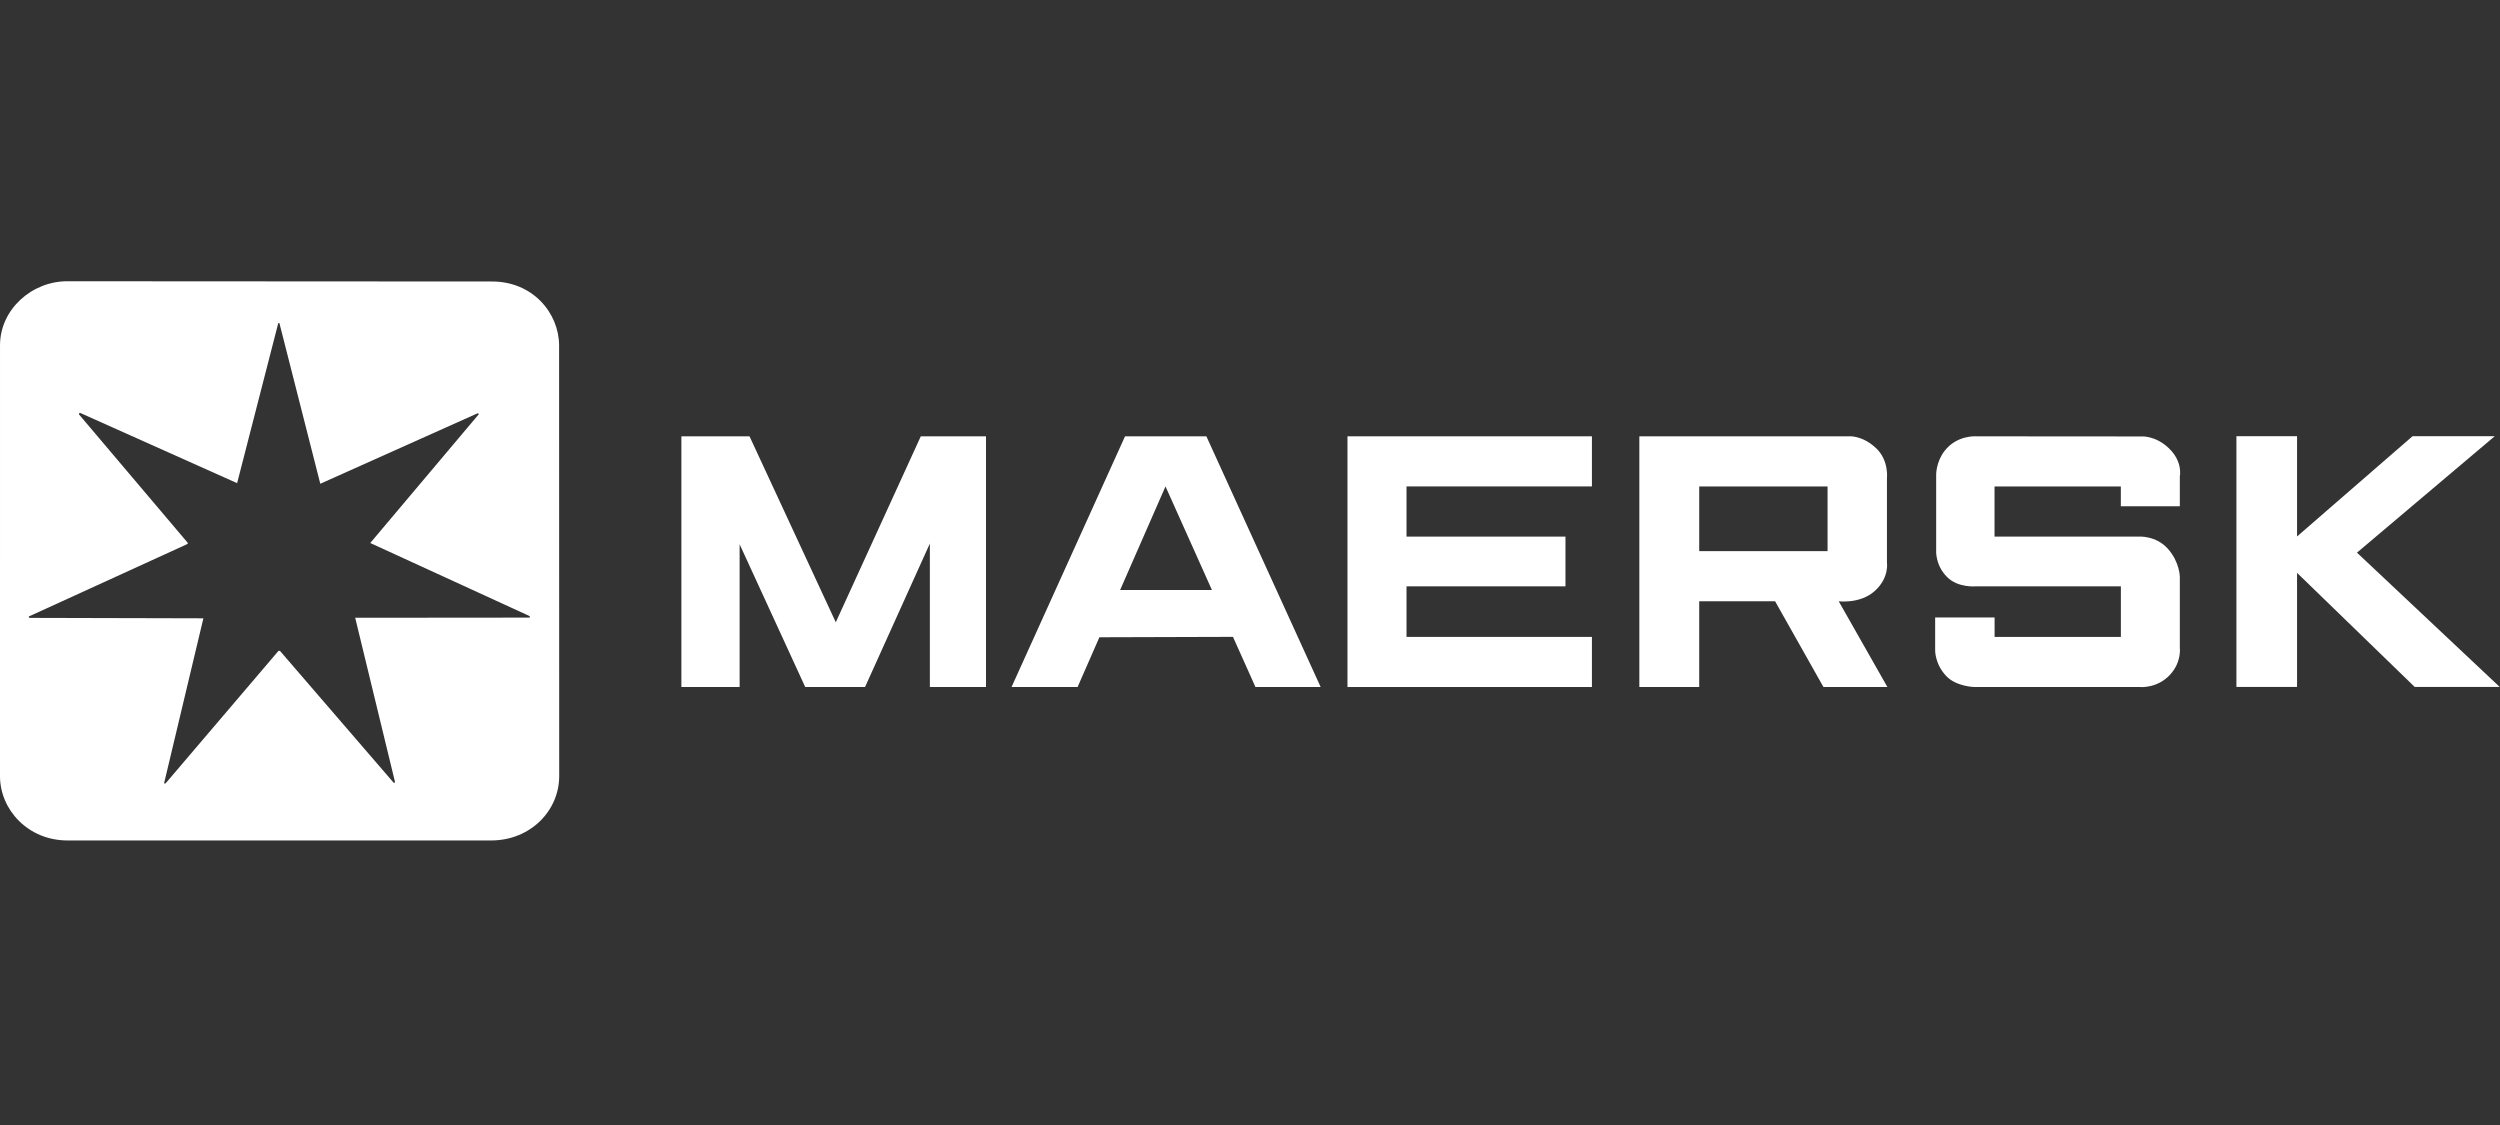
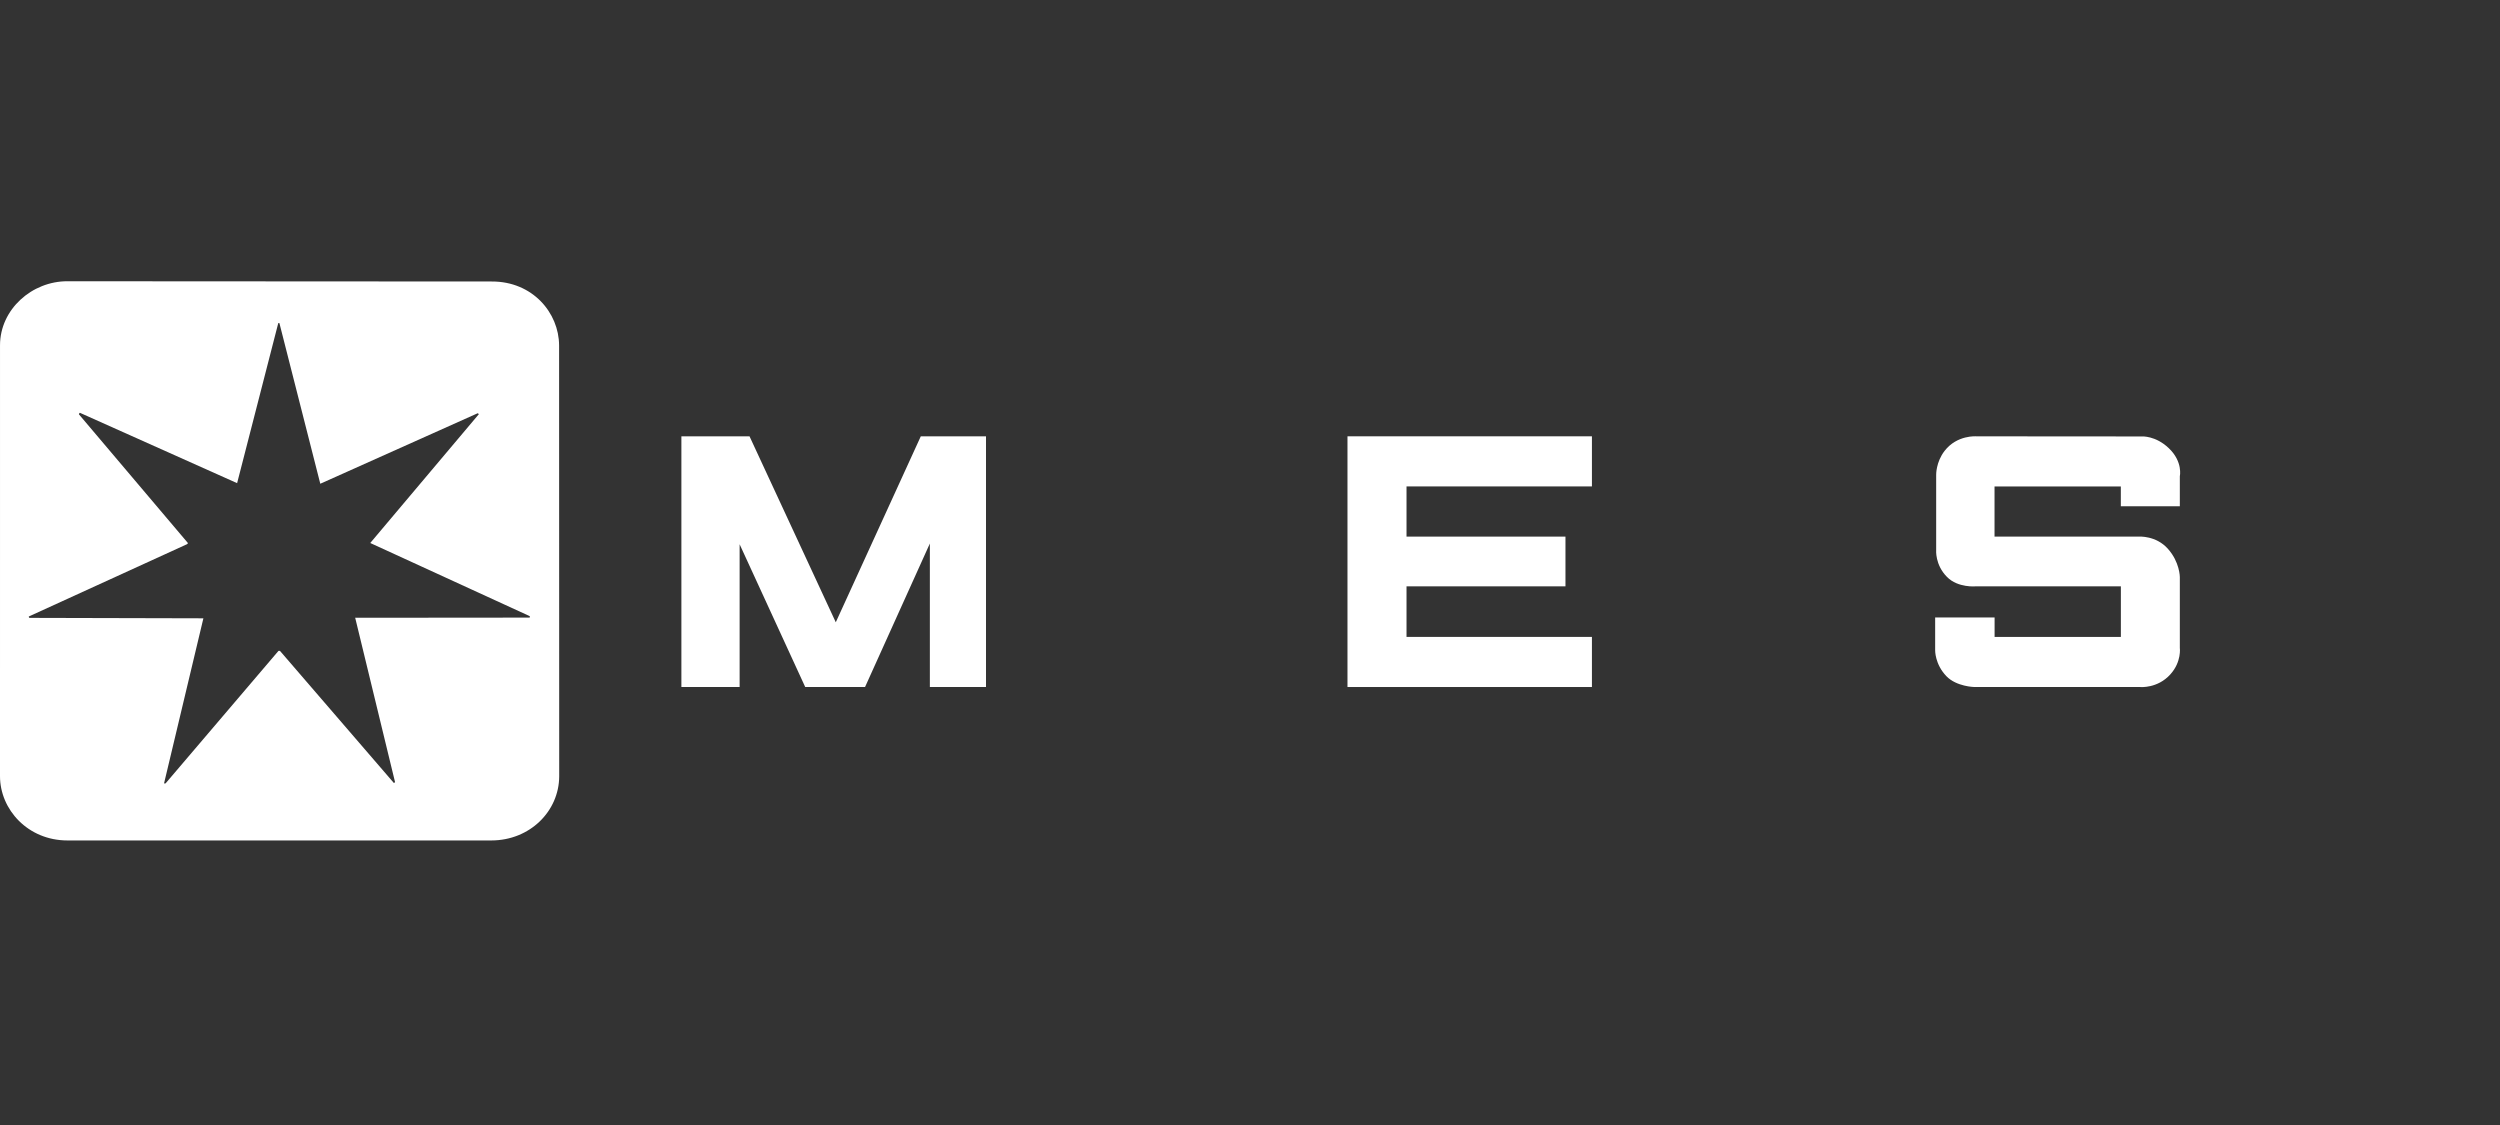
<svg xmlns="http://www.w3.org/2000/svg" width="160" height="72" viewBox="0 0 160 72" fill="none">
  <rect x="0" y="0" width="160" height="72" fill="#333333" stroke="none" />
  <path fill-rule="evenodd" clip-rule="evenodd" d="M43.609 43.969V27.924H47.969L53.49 39.826L58.931 27.924H63.104V43.969H59.511V34.785L55.363 43.969H51.534L47.336 34.833V43.969H43.609Z" fill="white" />
-   <path fill-rule="evenodd" clip-rule="evenodd" d="M64.739 43.969H68.966L70.361 40.785L78.91 40.759L80.349 43.969H84.522L77.208 27.924H72.002L64.739 43.969ZM74.592 31.131L77.563 37.758H71.688L74.592 31.131Z" fill="white" />
  <path fill-rule="evenodd" clip-rule="evenodd" d="M86.239 43.969V27.924H101.883V31.131H90.017V34.343H100.19V37.526H90.017V40.762H101.883V43.969H86.239Z" fill="white" />
-   <path fill-rule="evenodd" clip-rule="evenodd" d="M104.918 27.924V43.969H108.749V38.482H113.607L116.7 43.969H120.793L117.677 38.482C117.677 38.482 119.031 38.66 119.962 37.843C120.926 36.996 120.765 36.006 120.765 36.006V30.614C120.765 30.614 120.901 29.474 120.084 28.698C119.173 27.829 118.31 27.924 118.31 27.924H104.918ZM116.964 35.274H108.75V31.132H116.964V35.274Z" fill="white" />
  <path fill-rule="evenodd" clip-rule="evenodd" d="M127.654 43.969H126.357C126.357 43.969 125.218 43.947 124.572 43.279C123.824 42.502 123.85 41.614 123.85 41.614V39.517H127.654V40.762H135.736V37.525H126.461C126.461 37.525 125.317 37.639 124.613 36.93C123.83 36.144 123.915 35.197 123.915 35.197V30.384C123.915 30.384 123.898 29.575 124.454 28.856C125.254 27.822 126.488 27.925 126.488 27.925L137.085 27.933C137.085 27.933 137.949 27.873 138.796 28.677C139.723 29.553 139.509 30.487 139.509 30.487V32.402H135.733V31.133H127.65V34.343H136.894C136.894 34.343 137.979 34.265 138.742 35.119C139.509 35.974 139.509 36.93 139.509 36.93V41.459C139.509 41.459 139.633 42.348 138.907 43.155C138.083 44.075 136.974 43.97 136.974 43.97H127.651" fill="white" />
-   <path fill-rule="evenodd" clip-rule="evenodd" d="M143.131 43.964V27.915H147.011V34.334L154.405 27.915H159.666L150.846 35.369L159.981 43.964H154.541L147.011 36.662V43.964H143.131Z" fill="white" />
  <path fill-rule="evenodd" clip-rule="evenodd" d="M35.782 22.103C35.773 20.024 34.088 18.006 31.471 18.016L4.323 18C2.046 17.988 -0.001 19.8 0.001 22.103L0 49.672C0 51.813 1.785 53.785 4.312 53.789H31.451C33.914 53.783 35.777 51.922 35.789 49.688L35.782 22.103ZM30.556 26.455L20.502 30.958L20.498 30.957L17.881 20.676H17.81L15.175 30.922L5.111 26.418C5.103 26.427 5.095 26.436 5.088 26.443C5.063 26.468 5.043 26.489 5.059 26.526L12.034 34.763L11.964 34.831L1.843 39.456C1.843 39.485 1.843 39.514 1.884 39.544L13.017 39.572L10.501 50.128C10.543 50.157 10.563 50.157 10.604 50.128L17.824 41.655H17.917L25.212 50.116L25.283 50.056L22.732 39.537L33.886 39.527C33.956 39.479 33.905 39.44 33.854 39.411L23.696 34.752L30.649 26.503C30.638 26.499 30.628 26.489 30.617 26.479C30.6 26.461 30.581 26.442 30.556 26.455Z" fill="white" />
</svg>